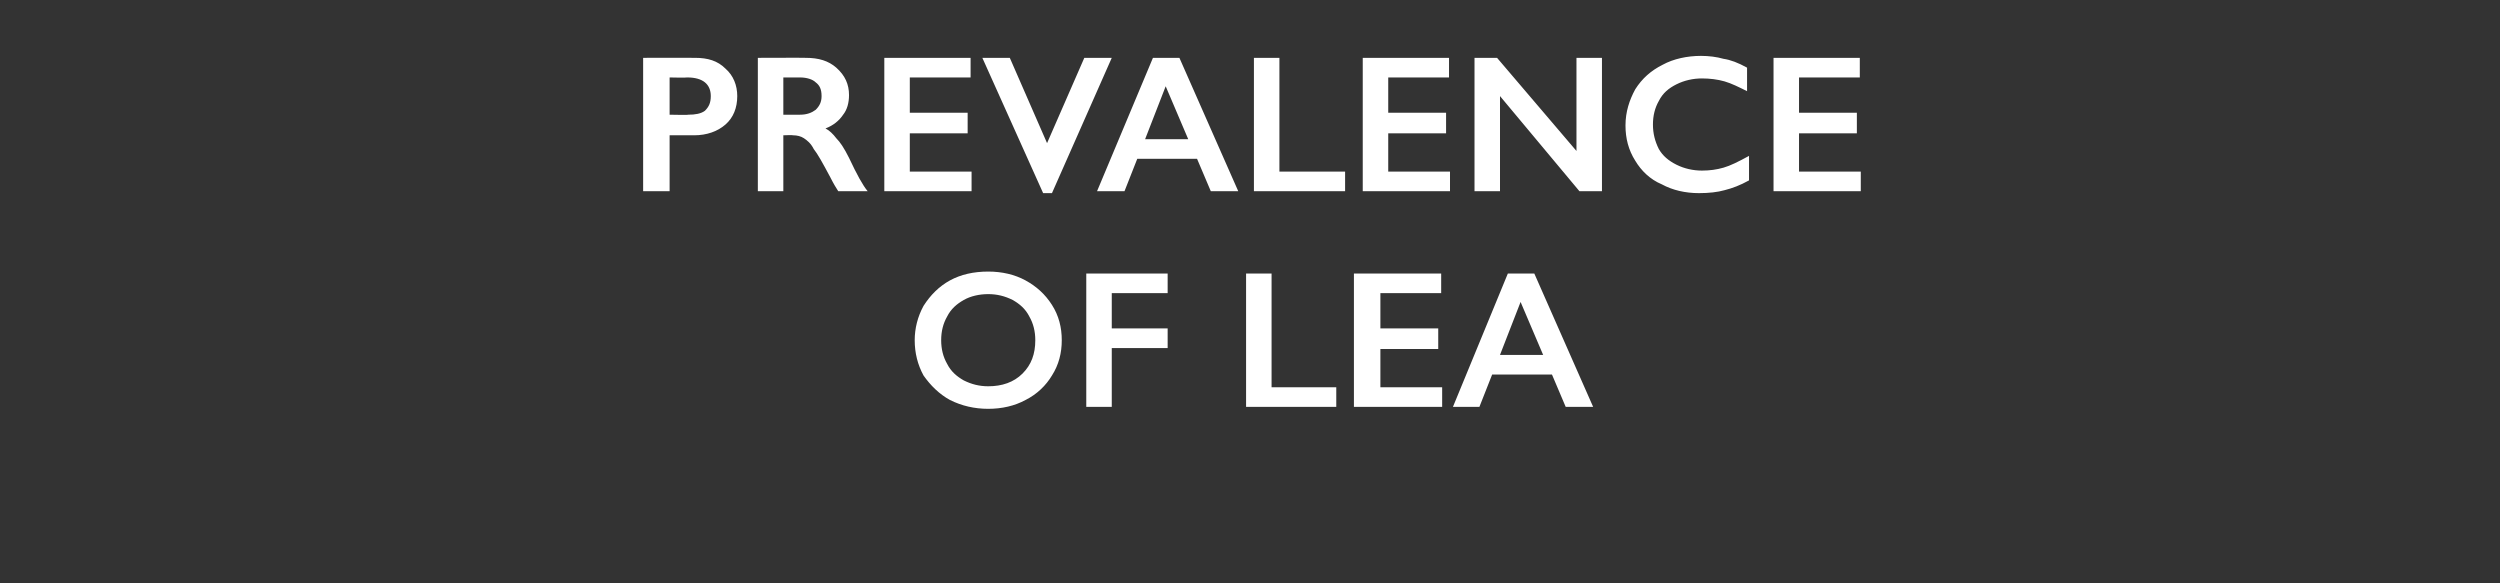
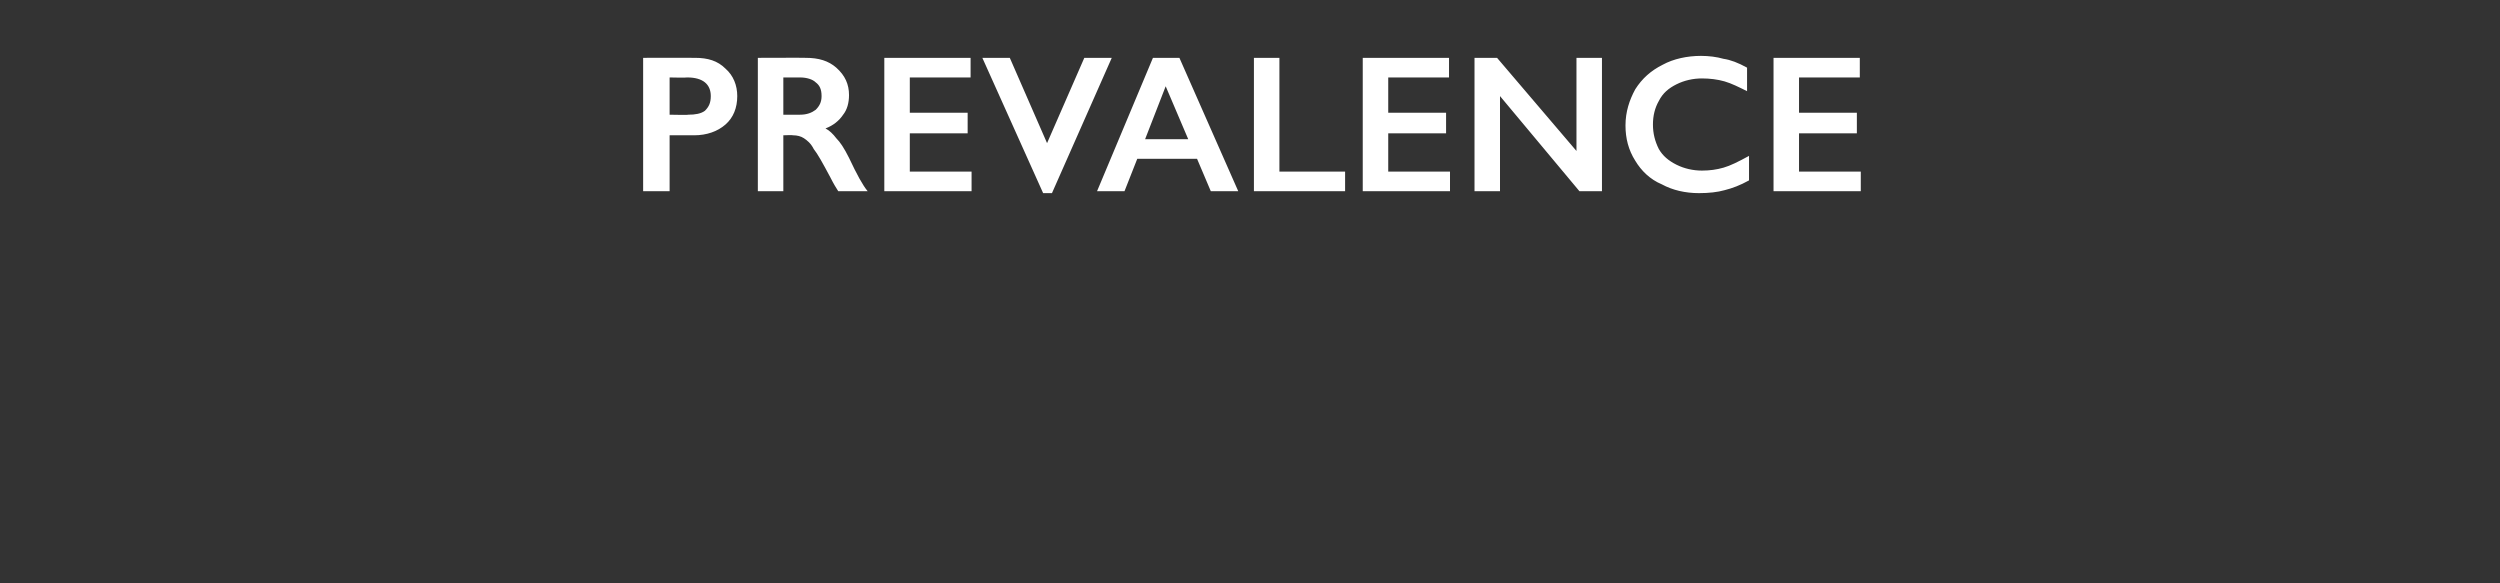
<svg xmlns="http://www.w3.org/2000/svg" version="1.1" width="255px" height="59.5px" viewBox="0 -5 255 59.5" style="top:-5px">
  <rect x="0" y="-5" width="255" height="59.5" fill="#333333" stroke="none" />
  <desc>Prevalence of LEA</desc>
  <defs />
  <g id="Polygon165183">
-     <path d="M 100.8 22.7 C 102.2 22.7 103.5 23 104.6 23.6 C 105.7 24.2 106.6 25 107.3 26.1 C 108 27.2 108.3 28.4 108.3 29.7 C 108.3 31 108 32.2 107.3 33.3 C 106.7 34.3 105.8 35.2 104.6 35.8 C 103.5 36.4 102.2 36.7 100.8 36.7 C 99.4 36.7 98.1 36.4 96.9 35.8 C 95.8 35.2 94.9 34.3 94.2 33.3 C 93.6 32.2 93.3 31 93.3 29.7 C 93.3 28.5 93.6 27.3 94.2 26.2 C 94.9 25.1 95.8 24.2 96.9 23.6 C 98 23 99.3 22.7 100.8 22.7 Z M 96 29.7 C 96 30.6 96.2 31.4 96.6 32.1 C 97 32.9 97.6 33.4 98.3 33.8 C 99.1 34.2 99.9 34.4 100.8 34.4 C 102.2 34.4 103.4 34 104.3 33.1 C 105.2 32.2 105.6 31.1 105.6 29.7 C 105.6 28.8 105.4 28 105 27.3 C 104.6 26.5 104 26 103.3 25.6 C 102.5 25.2 101.7 25 100.8 25 C 99.9 25 99 25.2 98.3 25.6 C 97.6 26 97 26.5 96.6 27.3 C 96.2 28 96 28.8 96 29.7 Z M 119.1 22.9 L 119.1 24.9 L 113.4 24.9 L 113.4 28.5 L 119.1 28.5 L 119.1 30.5 L 113.4 30.5 L 113.4 36.5 L 110.8 36.5 L 110.8 22.9 L 119.1 22.9 Z M 129.7 22.9 L 129.7 34.5 L 136.3 34.5 L 136.3 36.5 L 127.1 36.5 L 127.1 22.9 L 129.7 22.9 Z M 147 22.9 L 147 24.9 L 140.8 24.9 L 140.8 28.5 L 146.7 28.5 L 146.7 30.6 L 140.8 30.6 L 140.8 34.5 L 147.1 34.5 L 147.1 36.5 L 138.1 36.5 L 138.1 22.9 L 147 22.9 Z M 156.5 22.9 L 162.5 36.5 L 159.7 36.5 L 158.3 33.2 L 152.2 33.2 L 150.9 36.5 L 148.2 36.5 L 153.8 22.9 L 156.5 22.9 Z M 153 31.2 L 157.4 31.2 L 155.1 25.8 L 153 31.2 Z " stroke="none" fill="#fff" />
-   </g>
+     </g>
  <g id="Polygon165182">
    <path d="M 70.9 0.9 C 72.2 0.9 73.2 1.2 74 2 C 74.8 2.7 75.2 3.7 75.2 4.8 C 75.2 6 74.8 7 74 7.7 C 73.2 8.4 72.1 8.8 70.8 8.8 C 70.8 8.8 68.3 8.8 68.3 8.8 L 68.3 14.5 L 65.6 14.5 L 65.6 0.9 C 65.6 0.9 70.89 0.88 70.9 0.9 Z M 70.2 6.7 C 70.9 6.7 71.5 6.6 71.9 6.3 C 72.3 5.9 72.5 5.5 72.5 4.8 C 72.5 3.6 71.7 2.9 70.1 2.9 C 70.05 2.94 68.3 2.9 68.3 2.9 L 68.3 6.7 C 68.3 6.7 70.24 6.74 70.2 6.7 Z M 82.2 0.9 C 83.5 0.9 84.5 1.2 85.3 1.9 C 86.2 2.7 86.6 3.6 86.6 4.7 C 86.6 5.5 86.4 6.2 86 6.7 C 85.6 7.3 85 7.8 84.2 8.1 C 84.6 8.3 85 8.7 85.3 9.1 C 85.7 9.5 86.1 10.1 86.6 11.1 C 87.4 12.8 88 13.9 88.5 14.5 C 88.5 14.5 85.5 14.5 85.5 14.5 C 85.3 14.2 85 13.7 84.7 13.1 C 83.9 11.6 83.4 10.7 83 10.2 C 82.7 9.6 82.3 9.3 82 9.1 C 81.7 8.9 81.3 8.8 80.9 8.8 C 80.89 8.76 79.9 8.8 79.9 8.8 L 79.9 14.5 L 77.3 14.5 L 77.3 0.9 C 77.3 0.9 82.21 0.88 82.2 0.9 Z M 81.6 6.7 C 82.3 6.7 82.8 6.5 83.2 6.2 C 83.6 5.8 83.8 5.4 83.8 4.8 C 83.8 4.1 83.6 3.7 83.2 3.4 C 82.9 3.1 82.3 2.9 81.6 2.9 C 81.58 2.9 79.9 2.9 79.9 2.9 L 79.9 6.7 C 79.9 6.7 81.62 6.7 81.6 6.7 Z M 99 0.9 L 99 2.9 L 92.8 2.9 L 92.8 6.5 L 98.7 6.5 L 98.7 8.6 L 92.8 8.6 L 92.8 12.5 L 99.1 12.5 L 99.1 14.5 L 90.2 14.5 L 90.2 0.9 L 99 0.9 Z M 103 0.9 L 106.8 9.6 L 110.6 0.9 L 113.4 0.9 L 107.3 14.7 L 106.4 14.7 L 100.2 0.9 L 103 0.9 Z M 120.3 0.9 L 126.3 14.5 L 123.5 14.5 L 122.1 11.2 L 116 11.2 L 114.7 14.5 L 111.9 14.5 L 117.6 0.9 L 120.3 0.9 Z M 116.8 9.2 L 121.2 9.2 L 118.9 3.8 L 116.8 9.2 Z M 130.5 0.9 L 130.5 12.5 L 137.2 12.5 L 137.2 14.5 L 127.9 14.5 L 127.9 0.9 L 130.5 0.9 Z M 147.8 0.9 L 147.8 2.9 L 141.6 2.9 L 141.6 6.5 L 147.5 6.5 L 147.5 8.6 L 141.6 8.6 L 141.6 12.5 L 147.9 12.5 L 147.9 14.5 L 139 14.5 L 139 0.9 L 147.8 0.9 Z M 152.7 0.9 L 160.8 10.4 L 160.8 0.9 L 163.4 0.9 L 163.4 14.5 L 161.1 14.5 L 153 4.8 L 153 14.5 L 150.4 14.5 L 150.4 0.9 L 152.7 0.9 Z M 173.5 0.7 C 174.3 0.7 175.1 0.8 175.8 1 C 176.5 1.1 177.3 1.4 178.2 1.9 C 178.2 1.9 178.2 4.3 178.2 4.3 C 177.4 3.9 176.6 3.5 175.9 3.3 C 175.2 3.1 174.4 3 173.6 3 C 172.7 3 171.8 3.2 171 3.6 C 170.2 4 169.6 4.5 169.2 5.3 C 168.8 6 168.6 6.8 168.6 7.7 C 168.6 8.6 168.8 9.4 169.2 10.2 C 169.6 10.9 170.2 11.4 171 11.8 C 171.8 12.2 172.7 12.4 173.6 12.4 C 174.4 12.4 175.1 12.3 175.8 12.1 C 176.5 11.9 177.3 11.5 178.4 10.9 C 178.4 10.9 178.4 13.4 178.4 13.4 C 177.5 13.9 176.7 14.2 175.9 14.4 C 175.2 14.6 174.3 14.7 173.3 14.7 C 171.9 14.7 170.6 14.4 169.5 13.8 C 168.3 13.3 167.4 12.4 166.8 11.4 C 166.1 10.3 165.8 9.1 165.8 7.8 C 165.8 6.4 166.2 5.2 166.8 4.1 C 167.5 3 168.4 2.2 169.6 1.6 C 170.7 1 172.1 0.7 173.5 0.7 Z M 189.7 0.9 L 189.7 2.9 L 183.5 2.9 L 183.5 6.5 L 189.4 6.5 L 189.4 8.6 L 183.5 8.6 L 183.5 12.5 L 189.8 12.5 L 189.8 14.5 L 180.9 14.5 L 180.9 0.9 L 189.7 0.9 Z " stroke="none" fill="#fff" />
  </g>
</svg>